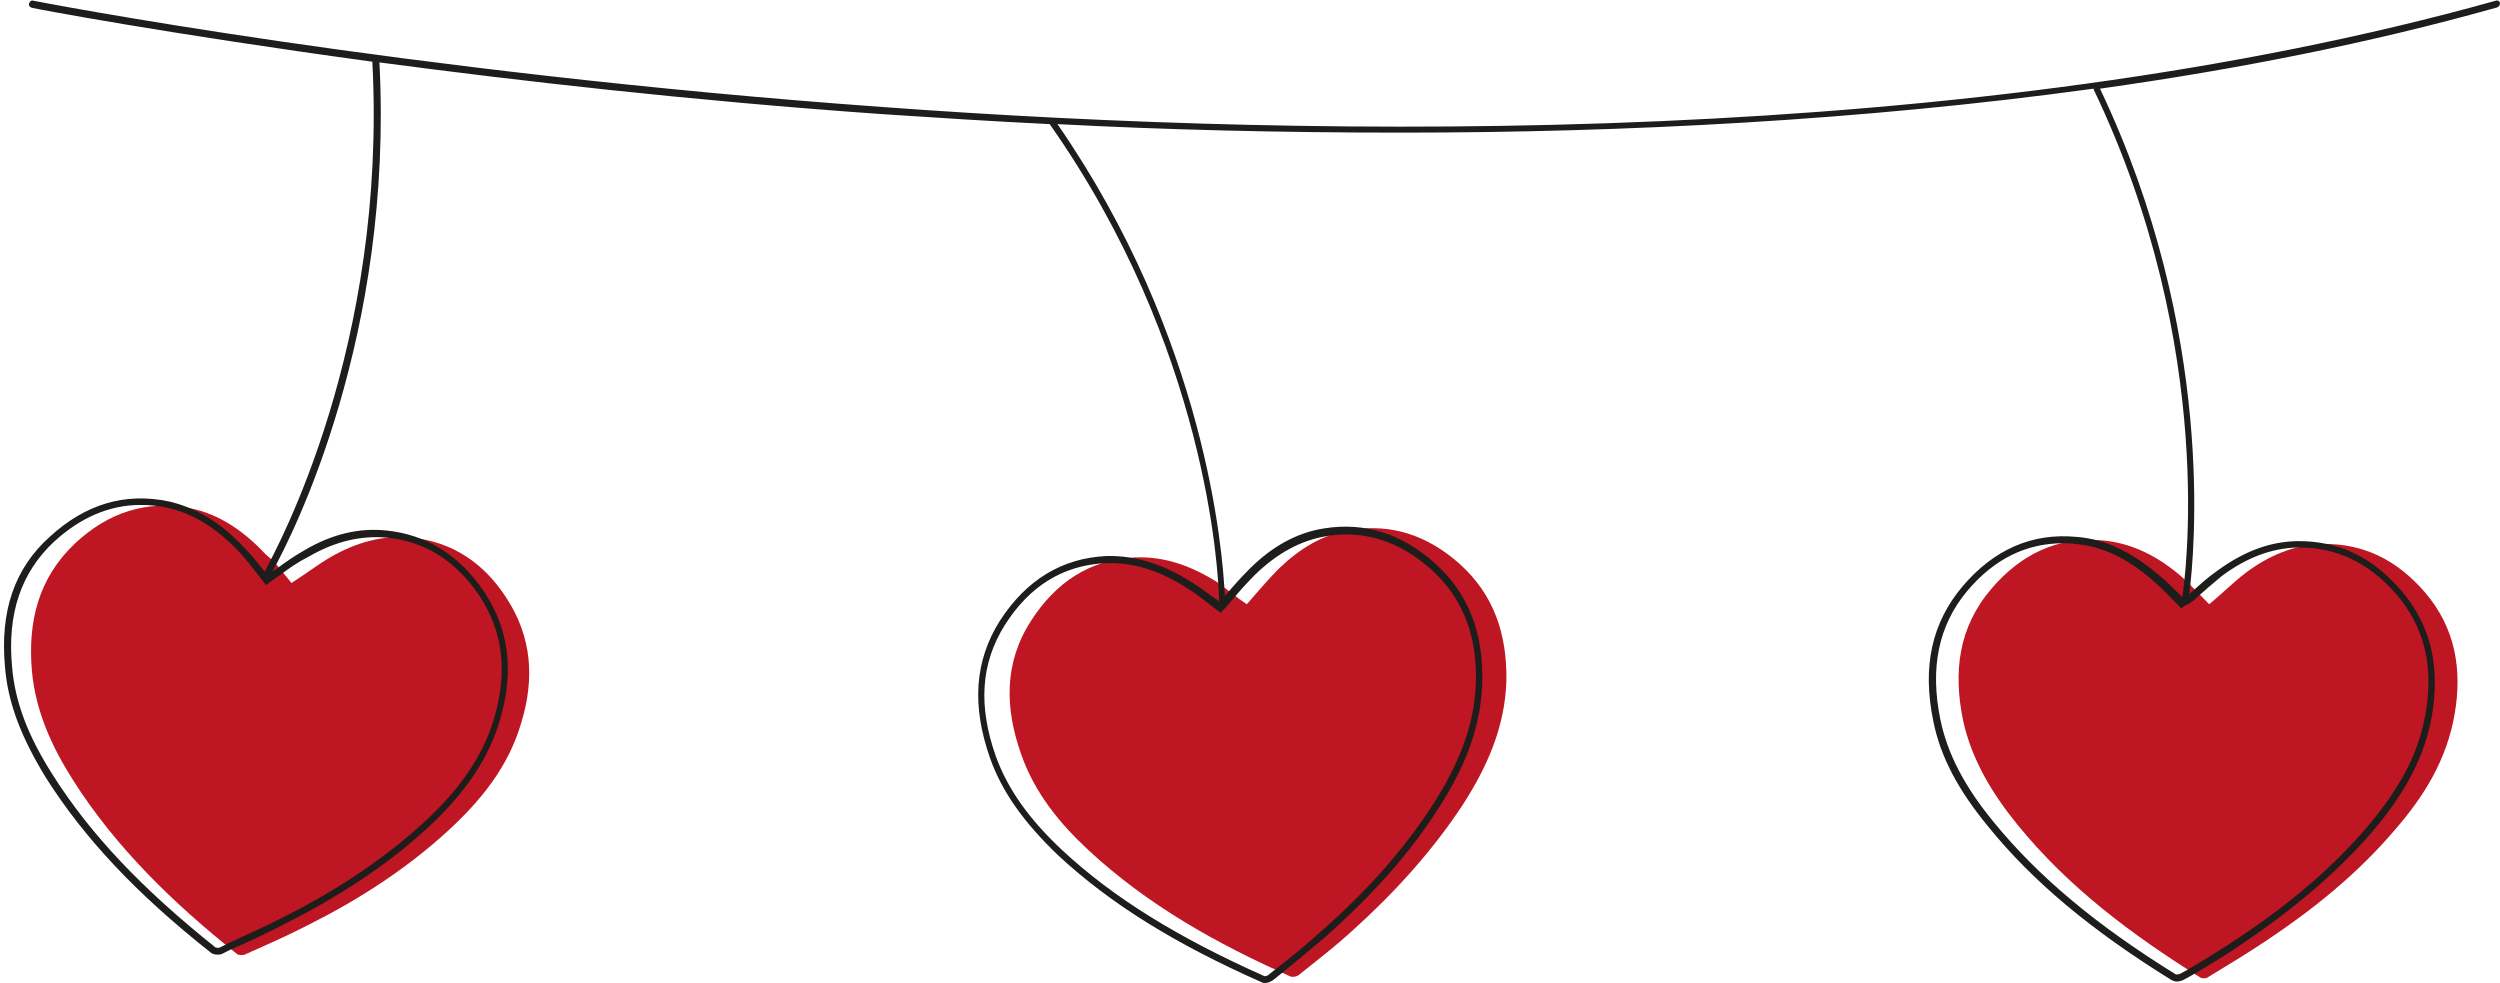
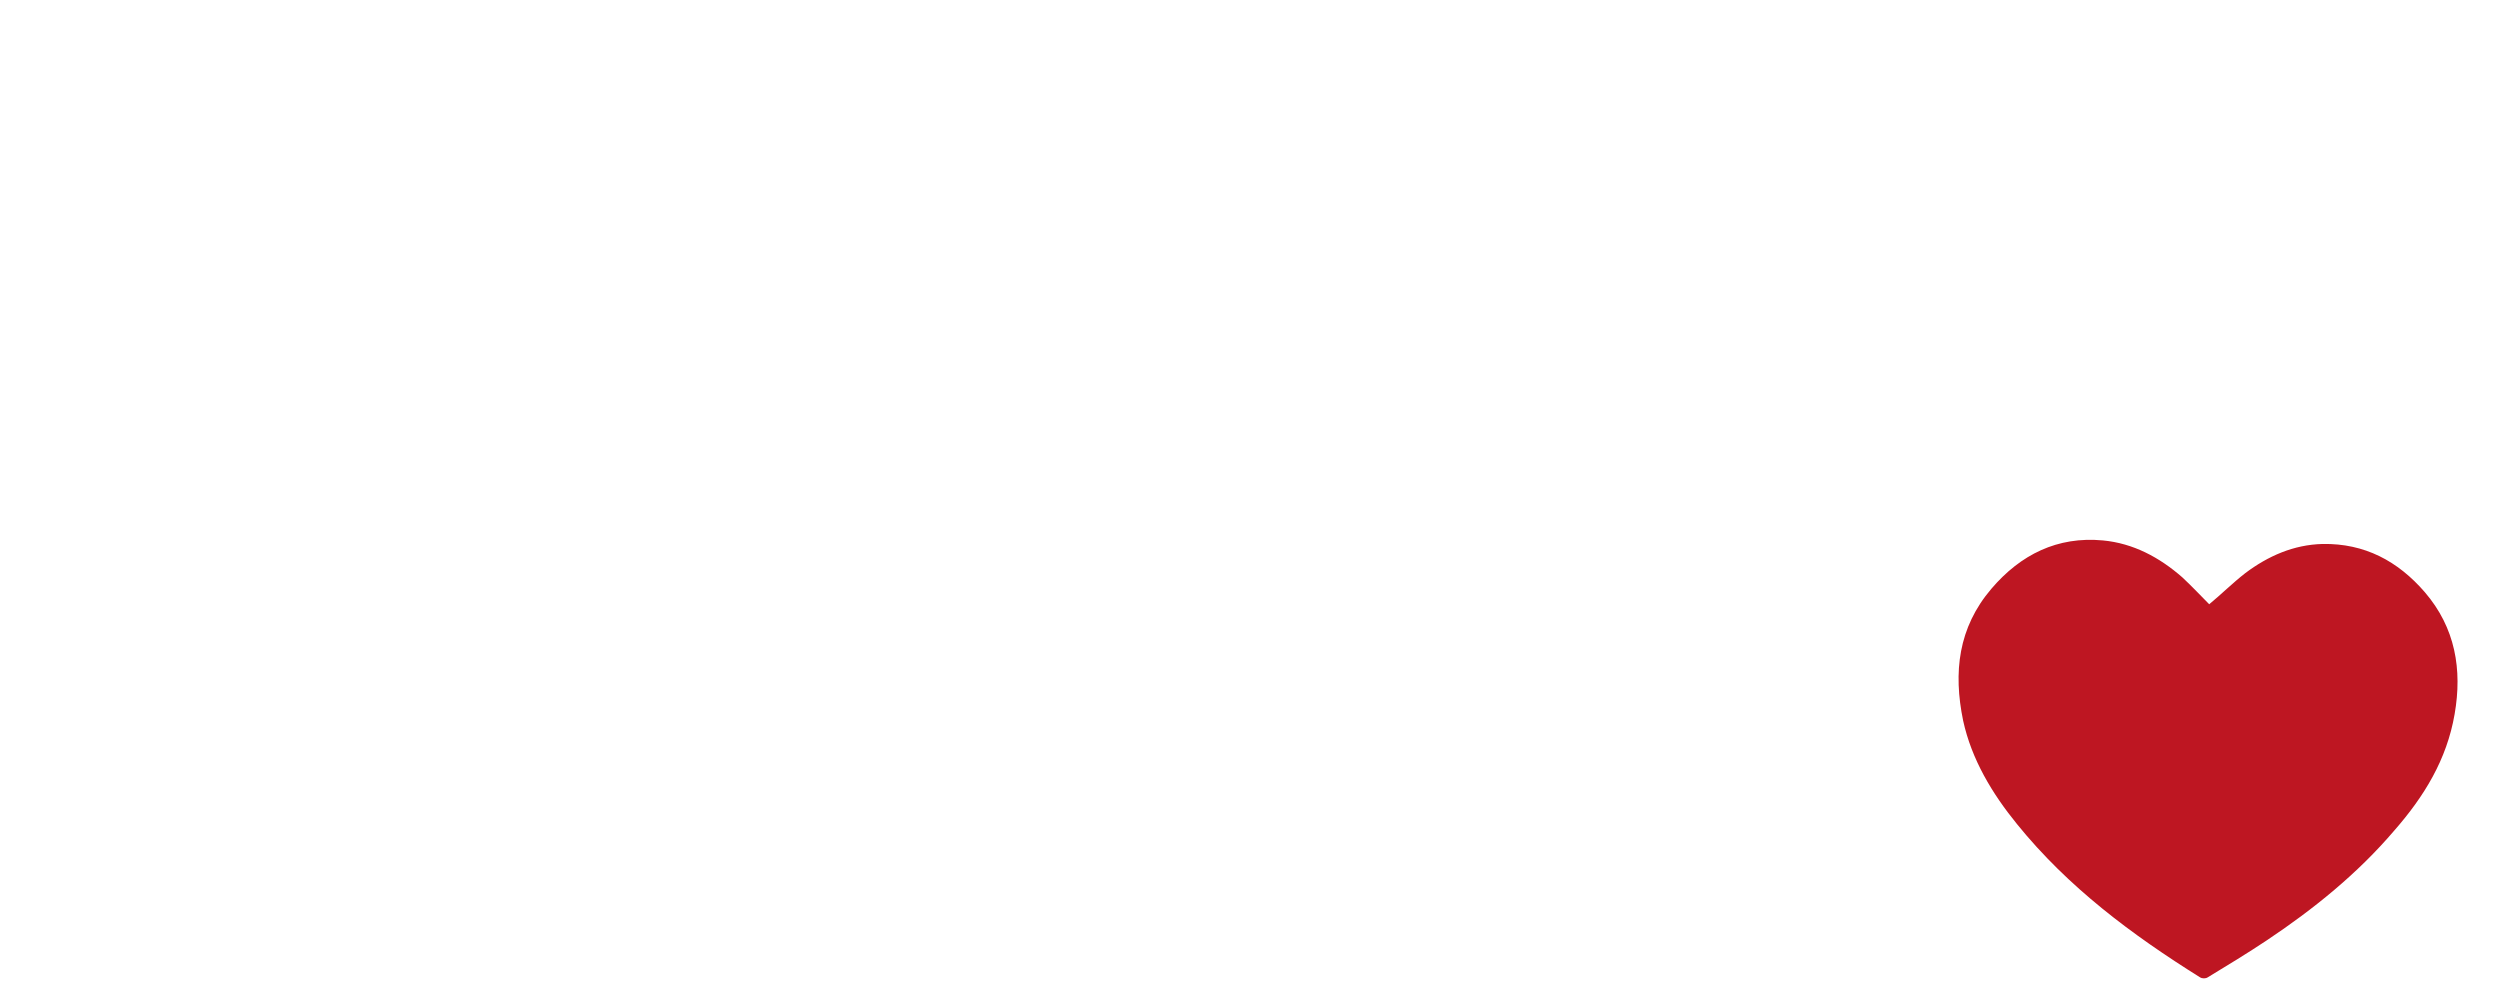
<svg xmlns="http://www.w3.org/2000/svg" height="138.6" preserveAspectRatio="xMidYMid meet" version="1.0" viewBox="5.0 3.5 352.5 138.6" width="352.5" zoomAndPan="magnify">
  <g>
    <g id="change1_3">
-       <path d="M46.1,85.7c1.9-1.2,3.7-2.6,5.6-3.7c3.5-2,7.3-3.1,11.3-2.7c5.9,0.6,10.3,3.7,13.4,8.5 c3.6,5.5,4,11.4,2.1,17.6c-1.8,6.2-5.7,11-10.4,15.3c-5.9,5.4-12.6,9.7-19.8,13.3c-2.9,1.5-5.9,2.8-8.8,4.1 c-0.3,0.1-0.9,0.1-1.1-0.1c-8.9-7.1-17-14.9-23.1-24.5c-3-4.7-5.3-9.8-5.8-15.4c-0.6-6.9,0.9-13.1,6.1-18 c4.6-4.3,10.1-6.2,16.4-4.9c4.2,0.9,7.6,3.4,10.5,6.5C44,82.9,45,84.4,46.1,85.7z" fill="#BE1622" />
-     </g>
+       </g>
  </g>
  <g>
    <g id="change1_1">
-       <path d="M180.8,88.7c1.5-1.7,2.9-3.4,4.5-5c2.9-2.8,6.2-4.9,10.3-5.5c5.8-0.9,10.8,0.9,15.2,4.8 c4.9,4.4,6.7,10,6.6,16.5c-0.2,6.5-2.7,12.1-6.1,17.4c-4.4,6.7-9.8,12.6-15.7,17.9c-2.4,2.2-5,4.2-7.5,6.2 c-0.3,0.2-0.8,0.3-1.1,0.2c-10.4-4.6-20.2-10.1-28.5-17.8c-4.1-3.8-7.6-8.1-9.5-13.5c-2.3-6.5-2.5-12.9,1.4-18.9 c3.4-5.3,8.2-8.6,14.6-8.9c4.3-0.2,8.2,1.3,11.8,3.6C178,86.6,179.3,87.7,180.8,88.7z" fill="#BE1622" />
-     </g>
+       </g>
  </g>
  <g>
    <g id="change1_2">
      <path d="M316.5,88.7c1.7-1.4,3.3-3,5.1-4.4c3.2-2.4,6.8-4,10.9-4.1c5.9-0.1,10.6,2.4,14.4,6.8 c4.3,5,5.3,10.9,4.2,17.2c-1.1,6.4-4.3,11.6-8.5,16.4c-5.2,6.1-11.4,11.1-18,15.5c-2.7,1.8-5.5,3.5-8.3,5.2 c-0.3,0.2-0.8,0.2-1.1,0c-9.6-6-18.6-12.7-25.8-21.6c-3.5-4.3-6.4-9.1-7.6-14.6c-1.4-6.8-0.7-13.1,4-18.6 c4.1-4.8,9.3-7.4,15.7-6.8c4.3,0.4,8,2.4,11.2,5.2C314.1,86.2,315.3,87.5,316.5,88.7z" fill="#BE1622" />
    </g>
  </g>
  <g id="change2_1">
-     <path d="M357.5,3.9c-0.1-0.3-0.4-0.4-0.6-0.3c-74,20.7-164.5,19.6-227.3,15C61.5,13.7,10.2,3.7,9.7,3.6 C9.4,3.5,9.2,3.7,9.1,4s0.1,0.5,0.4,0.6c0.3,0.1,18.7,3.6,48,7.6c2.1,40-13.3,68.4-15.2,71.9c-0.1-0.1-0.2-0.3-0.3-0.4 c-0.8-1-1.5-1.9-2.4-2.8c-3.4-3.7-6.9-5.8-10.8-6.7c-6.2-1.3-11.8,0.4-16.8,5C7,83.7,5,89.7,5.7,97.5c0.4,5.1,2.3,10,5.8,15.7 c5.4,8.5,12.7,16.3,23.2,24.6c0.2,0.2,0.6,0.3,0.9,0.3c0.3,0,0.5,0,0.7-0.1l1.2-0.6c2.5-1.1,5.1-2.3,7.6-3.6 c7.9-4,14.4-8.3,19.9-13.3c5.5-5,8.9-10,10.5-15.5c2-6.8,1.3-12.7-2.2-18c-3.5-5.2-8.1-8.1-13.8-8.7c-3.9-0.4-7.7,0.5-11.6,2.8 c-1.4,0.8-2.7,1.7-3.9,2.6c-0.2,0.1-0.4,0.3-0.6,0.4c2.9-5.2,17.1-33.2,15.1-71.8c19.6,2.6,44,5.4,71,7.3c7.5,0.5,15.3,1,23.5,1.4 c22.1,31.4,23.8,62.8,23.9,67.3c-0.2-0.2-0.5-0.4-0.7-0.5c-1-0.7-2-1.5-3-2.1C169,83,165,81.8,161,81.9c-6.3,0.3-11.3,3.4-15,9.1 c-3.6,5.7-4,12-1.4,19.4c1.7,4.8,4.8,9.1,9.6,13.7c7.3,6.8,16.5,12.5,28.7,17.9c0.2,0.1,0.3,0.1,0.5,0.1c0.4,0,0.8-0.2,1.1-0.4 l1-0.8c2.2-1.8,4.4-3.6,6.5-5.4c6.6-5.9,11.8-11.7,15.8-18c4.1-6.3,6-11.9,6.2-17.7c0.2-7.1-2-12.7-6.7-16.9 c-4.7-4.2-9.9-5.8-15.6-4.9c-3.8,0.6-7.3,2.5-10.5,5.7c-1.1,1.1-2.2,2.3-3.2,3.5c-0.1,0.1-0.2,0.2-0.3,0.3 c-0.3-6.4-2.7-36.3-23.6-66.5c15.2,0.8,31.5,1.2,48.4,1.2c31.5,0,65-1.7,97.7-6.2c0,0,0,0,0,0.1c17.6,36.8,12.8,69.7,12.5,71.6 c-0.2-0.2-0.4-0.4-0.7-0.7c-0.9-0.9-1.7-1.7-2.7-2.5c-3.8-3.2-7.5-5-11.5-5.3c-6.3-0.6-11.7,1.8-16.1,7c-4.3,5.1-5.7,11.3-4.1,19 c1,5,3.5,9.7,7.7,14.8c6.3,7.8,14.6,14.7,25.9,21.7c0.2,0.1,0.5,0.2,0.7,0.2c0.3,0,0.7-0.1,0.9-0.2l1.1-0.6c2.4-1.4,4.9-2.9,7.2-4.5 c7.3-4.9,13.3-10,18.2-15.6c4.9-5.7,7.6-10.9,8.6-16.6c1.2-7-0.2-12.8-4.3-17.6c-4.1-4.8-9-7.1-14.8-7c-3.9,0.1-7.5,1.5-11.2,4.2 c-1.3,0.9-2.5,2-3.6,3c-0.1,0.1-0.2,0.2-0.3,0.2c0.7-5.7,3.8-36.7-12.6-71.2c19.2-2.7,38-6.4,55.8-11.4 C357.4,4.5,357.5,4.2,357.5,3.9z M44.6,84.5c1.2-0.9,2.5-1.8,3.9-2.5c3.8-2.2,7.4-3,11-2.7c5.4,0.5,9.8,3.3,13.1,8.2 c3.3,5,4,10.6,2.1,17.2c-1.6,5.4-4.8,10.1-10.2,15c-5.4,4.9-11.9,9.3-19.7,13.2c-2.5,1.3-5.1,2.4-7.6,3.6l-1.2,0.6 c-0.2,0.1-0.5,0-0.6,0c-10.4-8.3-17.7-16-23-24.4c-3.5-5.5-5.3-10.3-5.7-15.2C6,90,8,84.2,12.6,79.9c3.7-3.4,7.8-5.2,12.2-5.2 c1.2,0,2.5,0.1,3.8,0.4c3.7,0.8,7,2.9,10.3,6.4c0.8,0.9,1.6,1.9,2.3,2.8c0.3,0.4,0.7,0.9,1,1.3l0.3,0.4l0.4-0.3 C43.4,85.3,44,84.9,44.6,84.5z M178.9,87.9c1-1.2,2-2.3,3.1-3.4c3.1-3,6.4-4.8,10-5.4c5.3-0.9,10.3,0.7,14.7,4.6 c4.5,4,6.6,9.3,6.4,16.1c-0.2,5.6-2.1,11-6.1,17.2c-4,6.2-9.1,12-15.7,17.8c-2.1,1.9-4.3,3.7-6.5,5.4l-1,0.8 c-0.1,0.1-0.5,0.2-0.6,0.1c-12.1-5.4-21.2-11-28.4-17.7c-4.7-4.4-7.7-8.6-9.4-13.3c-2.5-7.1-2.1-13.1,1.3-18.5 c3.5-5.5,8.2-8.4,14.2-8.7c0.3,0,0.5,0,0.8,0c3.5,0,7.1,1.2,10.8,3.6c1,0.6,2,1.4,2.9,2.1c0.4,0.3,0.9,0.7,1.3,1l0.4,0.3l0.3-0.3 C178,89,178.4,88.5,178.9,87.9z M314.8,87.7c1.1-1,2.3-2,3.5-3c3.5-2.6,7-3.9,10.6-4c5.4-0.1,10.1,2.1,14,6.6 c3.9,4.6,5.3,10.1,4.1,16.8c-0.9,5.5-3.6,10.6-8.4,16.2c-4.8,5.6-10.7,10.6-17.9,15.4c-2.4,1.6-4.8,3.1-7.2,4.5l-1.1,0.6 c-0.2,0.1-0.5,0.1-0.6,0.1c-11.3-7-19.4-13.8-25.7-21.5c-4.1-5-6.5-9.6-7.5-14.4c-1.5-7.3-0.3-13.3,3.8-18.2 c3.8-4.5,8.3-6.7,13.5-6.7c0.6,0,1.1,0,1.7,0.1c3.8,0.3,7.3,2,10.9,5.1c0.9,0.8,1.8,1.6,2.6,2.5c0.4,0.4,0.8,0.8,1.2,1.2l0.3,0.3 l0.3-0.3C313.8,88.6,314.3,88.2,314.8,87.7z" fill="#1D1D1B" />
-   </g>
+     </g>
</svg>